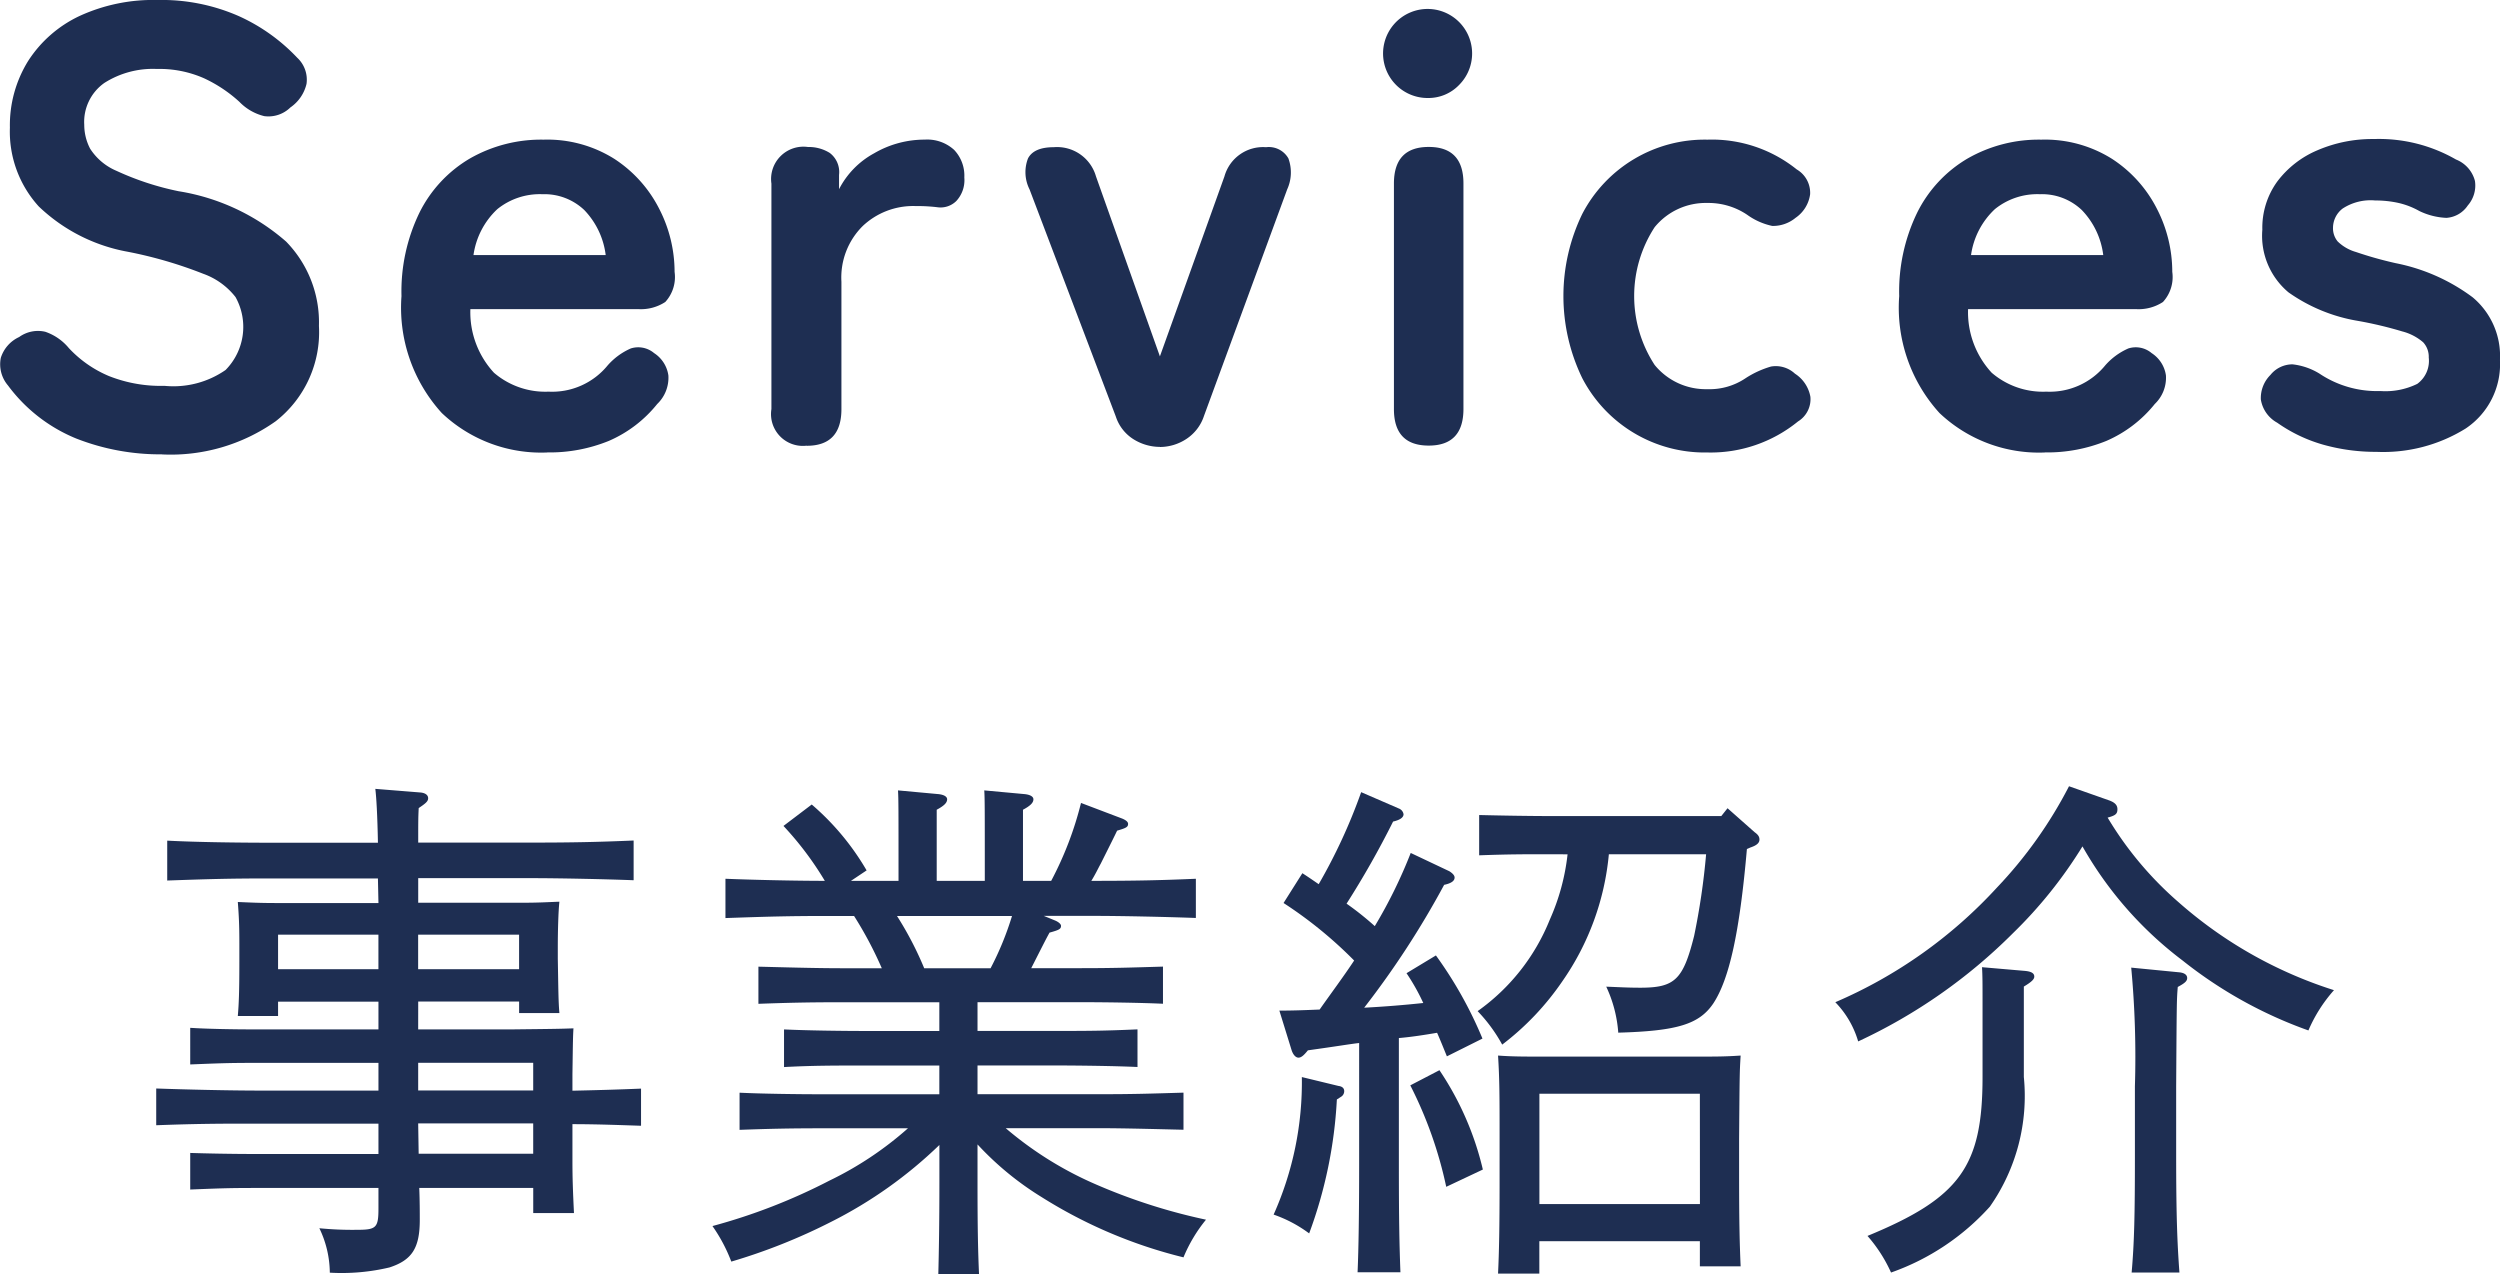
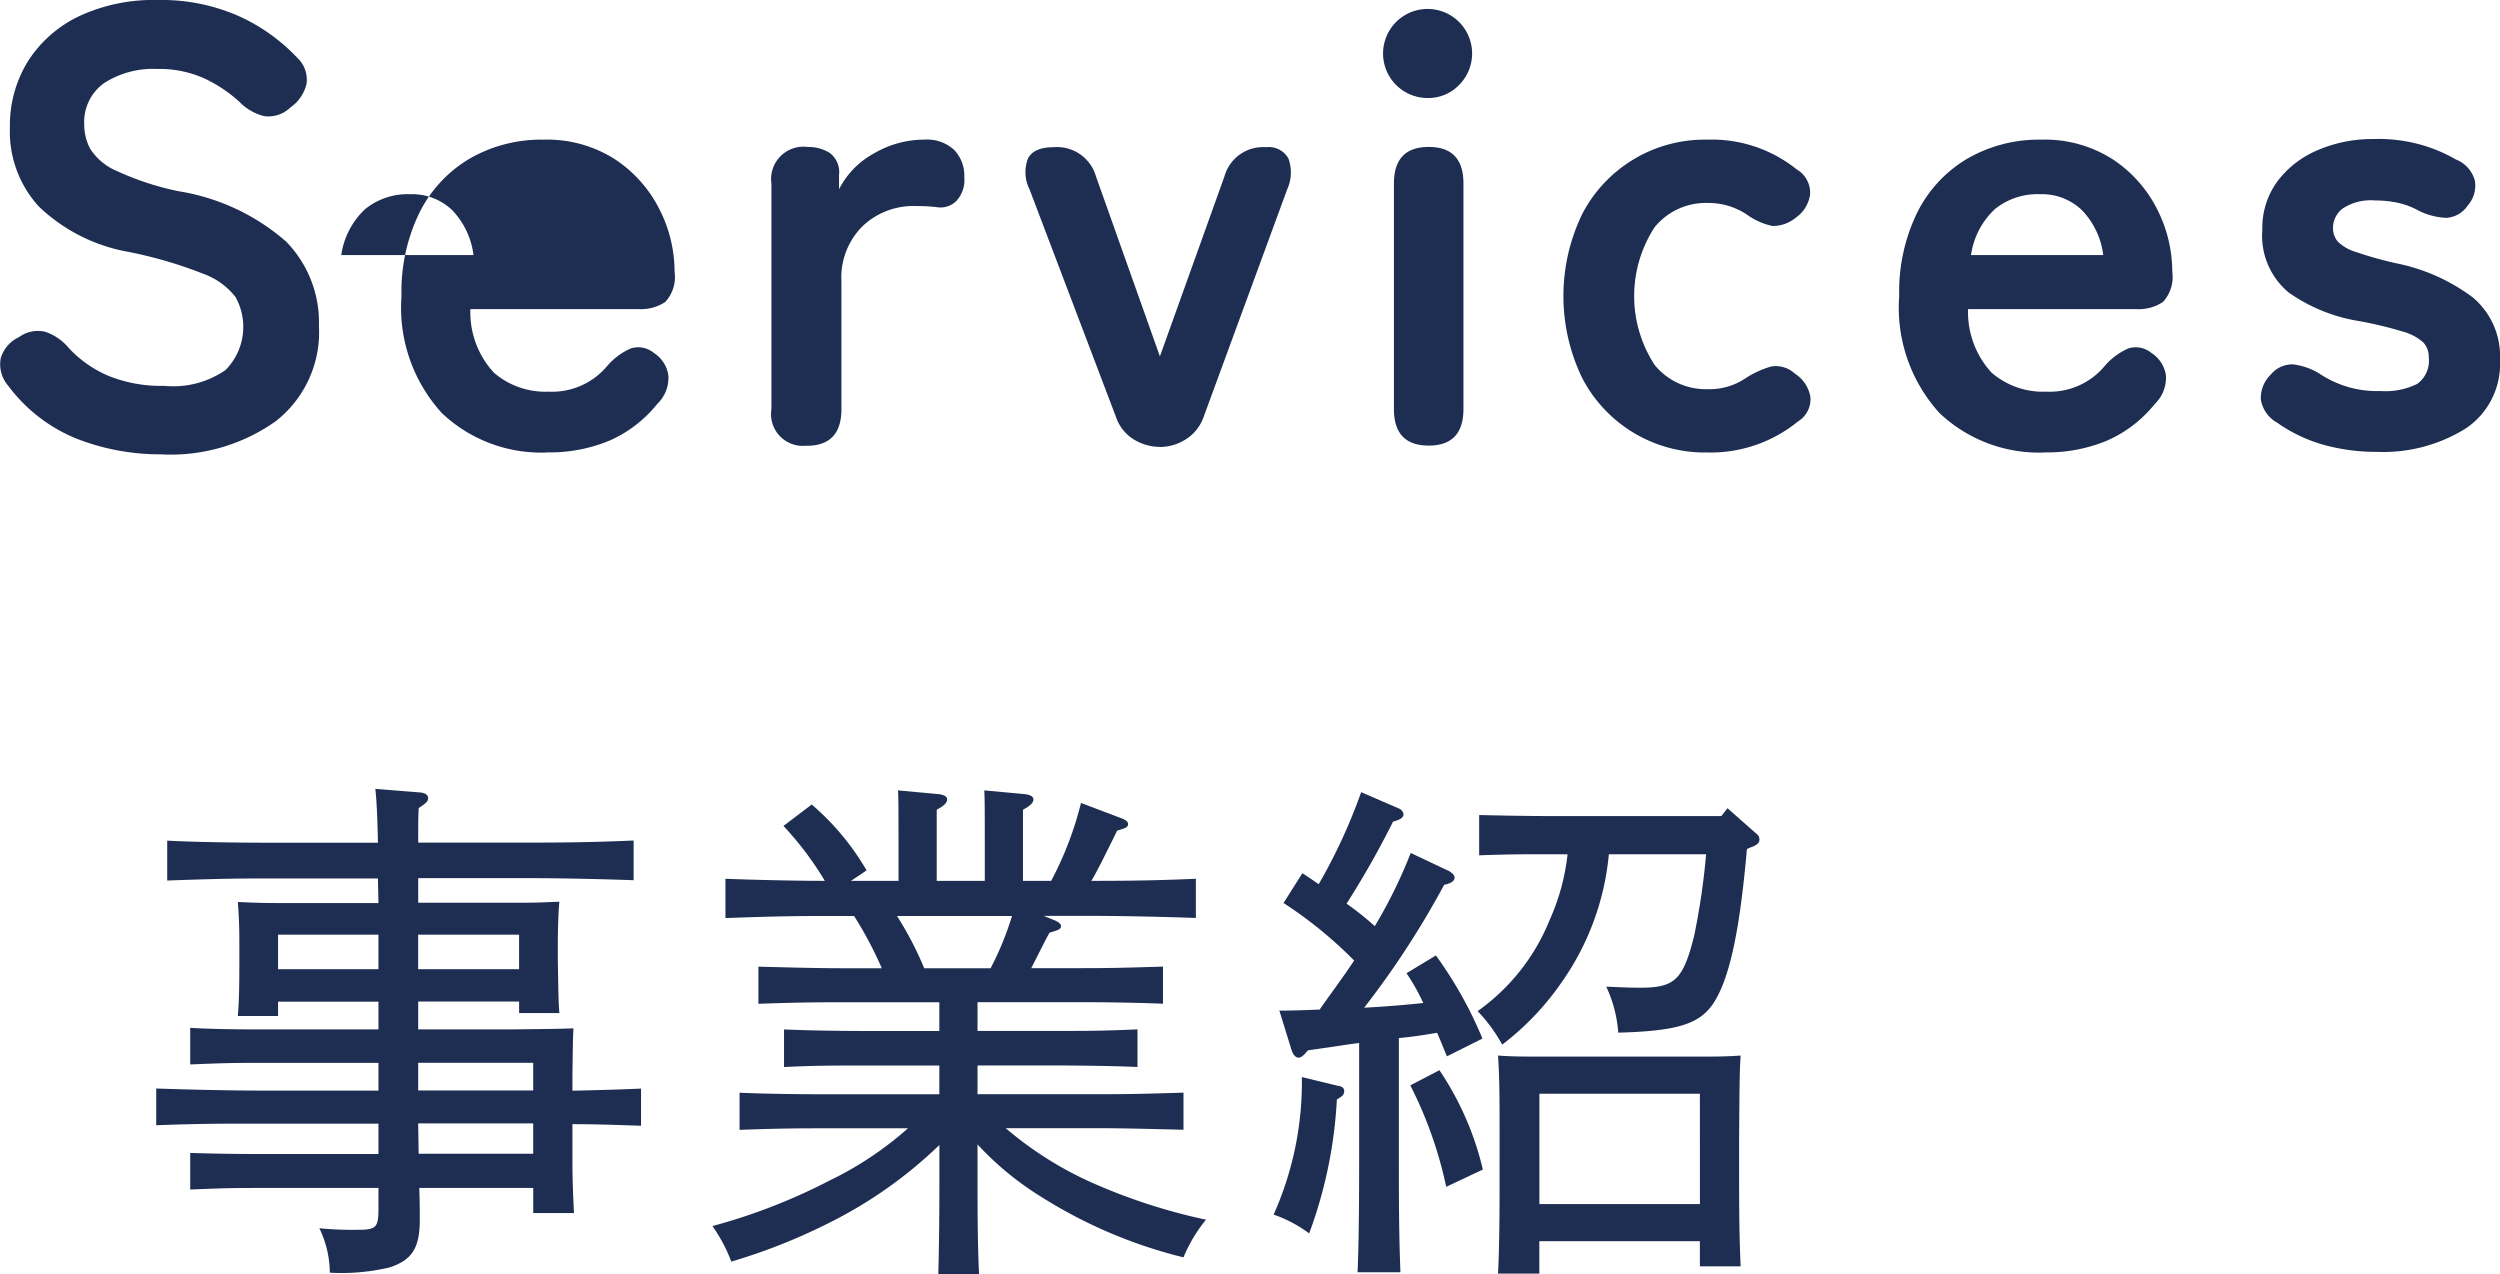
<svg xmlns="http://www.w3.org/2000/svg" width="76.528" height="39.003" viewBox="0 0 76.528 39.003">
  <g id="グループ_41" data-name="グループ 41" transform="translate(-1183.387 -42)">
    <path id="パス_35" data-name="パス 35" d="M1164.378,73.511h2.88c1.41-.016,1.41-.016,1.873-.032-.015.288-.015.288-.031,1.409v.5c.72-.016,1.328-.032,2.1-.064v1.137c-.512-.016-1.328-.049-2.1-.049v1.137c0,.528.016.944.047,1.585H1167.9v-.769h-3.489c.016.384.016.769.016.977,0,.864-.24,1.232-.928,1.456a6.343,6.343,0,0,1-1.826.16,3.185,3.185,0,0,0-.32-1.36,10.346,10.346,0,0,0,1.152.048c.593,0,.657-.064.657-.656v-.625h-3.841c-.769,0-1.12.016-1.921.048v-1.12c.48.016,1.3.032,1.921.032h3.841v-.929h-3.617c-1.264,0-1.84,0-3.186.049V75.32c.9.032,2.242.064,3.186.064h3.617v-.848h-3.841c-.769,0-1.12.016-1.921.048V73.463c.48.032,1.3.048,1.921.048h3.841v-.848h-3.073V73.1h-1.232c.031-.368.047-.72.047-1.665v-.56c0-.576-.016-.848-.047-1.264.367.016.688.032,1.152.032h3.153l-.016-.753h-3.266c-1.263,0-1.839.017-3.184.064V67.733c.9.048,2.241.064,3.184.064h3.266c-.016-.849-.048-1.393-.08-1.649l1.393.112c.144.017.224.081.224.176s-.08.16-.289.3c-.015.305-.015.433-.015,1.057h3.41c1.263,0,2.064-.016,3.184-.064v1.216c-.8-.031-2.241-.064-3.184-.064h-3.41v.753h3.169c.512,0,.737-.016,1.153-.032-.032.288-.049.9-.049,1.392v.352c.017.913.017,1.313.049,1.665h-1.233v-.352h-3.089Zm-1.217-2.9h-3.072v1.057h3.072Zm4.306,0h-3.09v1.057h3.09Zm.432,3.922h-3.521v.848h3.521Zm0,2.785v-.929h-3.521l.015.929Z" transform="translate(31.81)" fill="#1e2e52" />
    <path id="パス_36" data-name="パス 36" d="M1181.5,78.186c0,1.44.015,2.1.046,2.817H1180.3c.016-.624.033-1.521.033-2.817V77.049a13.49,13.49,0,0,1-3.314,2.353,17.828,17.828,0,0,1-3.056,1.217,4.907,4.907,0,0,0-.577-1.088,17.889,17.889,0,0,0,3.585-1.393,10.461,10.461,0,0,0,2.4-1.6h-2.594c-1.041,0-1.681.016-2.561.048V75.449c.672.032,1.729.048,2.561.048h3.554v-.88h-2.193c-1.041,0-1.681,0-2.561.047V73.512c.688.032,1.728.048,2.561.048h2.193v-.88h-2.994c-1.025,0-1.665.016-2.544.048V71.591c.671.016,1.728.048,2.544.048h1.233a11.709,11.709,0,0,0-.849-1.6h-.752c-1.233,0-1.825.017-3.185.064V68.9c.768.032,2.129.064,3.042.064a9.861,9.861,0,0,0-1.266-1.681l.865-.656a7.87,7.87,0,0,1,1.68,2.017l-.479.32h1.456c0-2.257,0-2.5-.016-2.769l1.217.112c.191.016.287.08.287.16,0,.1-.08.192-.319.32v2.177h1.472c0-2.257,0-2.5-.016-2.769l1.216.112c.193.016.288.08.288.16,0,.1-.08.192-.319.32v2.177h.863a10.452,10.452,0,0,0,.913-2.385l1.265.48c.112.048.176.1.176.161,0,.1-.064.127-.336.208-.1.208-.1.208-.5,1.008-.08.144-.16.32-.289.528,1.312,0,2.1-.016,3.2-.064v1.2c-.848-.031-2.225-.064-3.2-.064h-1.456l.352.144c.112.049.176.113.176.161,0,.1-.064.128-.352.208-.113.208-.113.208-.56,1.088h1.488c1.008,0,1.473-.016,2.545-.048v1.137c-.688-.032-1.808-.048-2.545-.048H1181.5v.88h2.336c1.025,0,1.488,0,2.561-.048v1.152c-.688-.032-1.825-.047-2.561-.047H1181.5v.88h3.744c1.025,0,1.489-.016,2.561-.048v1.136c-.688-.016-1.825-.048-2.561-.048h-2.881a10.915,10.915,0,0,0,2.817,1.745,17.668,17.668,0,0,0,3.314,1.056,4.589,4.589,0,0,0-.689,1.153,14.715,14.715,0,0,1-4.337-1.841,9.312,9.312,0,0,1-1.968-1.616Zm.4-6.547a9.218,9.218,0,0,0,.656-1.6h-3.521a10.258,10.258,0,0,1,.833,1.6Z" transform="translate(31.81)" fill="#1e2e52" />
    <path id="パス_37" data-name="パス 37" d="M1192.5,75.656a13.846,13.846,0,0,1-.848,4.1,4.017,4.017,0,0,0-1.088-.576,9.92,9.92,0,0,0,.864-4.21l1.121.272c.128.016.176.08.176.16a.2.2,0,0,1-.081.161Zm-1.76-2.72c.447,0,.848-.017,1.233-.033.351-.5.72-.992,1.056-1.5a12.933,12.933,0,0,0-2.161-1.761l.576-.912c.176.112.336.224.5.336a16.9,16.9,0,0,0,1.3-2.817l1.153.5a.224.224,0,0,1,.144.176c0,.1-.111.176-.32.224a27.336,27.336,0,0,1-1.424,2.513,9.052,9.052,0,0,1,.864.688,14.8,14.8,0,0,0,1.1-2.24l1.183.56c.1.064.16.128.16.192,0,.1-.095.176-.32.224a26.974,26.974,0,0,1-2.448,3.761c.608-.032,1.216-.08,1.809-.144a6.358,6.358,0,0,0-.513-.912l.9-.544a12.47,12.47,0,0,1,1.425,2.545l-1.089.544c-.111-.272-.207-.512-.3-.721-.385.065-.786.129-1.17.161v3.889c0,1.681.016,2.449.048,3.281h-1.312c.031-.7.048-1.808.048-3.281V73.928c-.288.032-.673.1-1.569.224-.128.16-.208.224-.288.224s-.16-.08-.209-.224Zm4.9,1.824a9.221,9.221,0,0,1,1.329,3.041l-1.121.529a12.606,12.606,0,0,0-1.1-3.106Zm3.458-6.611c-.9,0-1.313,0-2.242.033V66.949c.624.016,1.569.032,2.242.032h5.17l.191-.24.832.736c.113.08.145.144.145.224,0,.1-.081.176-.272.24l-.112.048c-.224,2.577-.544,3.986-1.025,4.722-.431.641-1.1.849-2.913.9a3.98,3.98,0,0,0-.368-1.408c.416.016.672.032,1.04.032,1.057,0,1.313-.24,1.65-1.585a21.437,21.437,0,0,0,.367-2.5h-2.977a8.1,8.1,0,0,1-1.425,3.89,8.343,8.343,0,0,1-1.84,1.937,4.812,4.812,0,0,0-.752-1.025,6.315,6.315,0,0,0,2.209-2.8,6.692,6.692,0,0,0,.544-2Zm-.4,11.845v.993h-1.264c.032-.656.047-1.425.047-2.818V76.857c0-1.265,0-1.809-.047-2.545.432.032.816.032,1.36.032h4.706c.608,0,.88,0,1.36-.032-.031.512-.031.512-.047,2.545v1.088c0,1.473.016,2.113.047,2.818h-1.248v-.769Zm4.914-4.514H1198.7v3.377h4.914Z" transform="translate(31.81)" fill="#1e2e52" />
-     <path id="パス_38" data-name="パス 38" d="M1216.138,66.5c.176.064.256.144.256.272,0,.144-.063.192-.3.256a10.692,10.692,0,0,0,2.175,2.593,13.226,13.226,0,0,0,4.754,2.689,4.555,4.555,0,0,0-.783,1.233,13.381,13.381,0,0,1-3.857-2.145,11.43,11.43,0,0,1-3.059-3.489,13.732,13.732,0,0,1-2.128,2.657,16.546,16.546,0,0,1-4.738,3.313,2.88,2.88,0,0,0-.7-1.2,14.441,14.441,0,0,0,4.945-3.506,13.39,13.39,0,0,0,2.209-3.105Zm-2.609,8.468a5.9,5.9,0,0,1-1.04,3.969,7.35,7.35,0,0,1-3.025,2.017,4.479,4.479,0,0,0-.721-1.121c2.834-1.168,3.522-2.129,3.522-4.865V72.632c0-.512,0-.753-.016-1.025l1.3.112c.191.016.3.064.3.176,0,.081-.08.161-.32.305Zm3.3,5.986c.08-.912.1-1.745.1-3.6v-2.1a29.386,29.386,0,0,0-.113-3.634l1.473.144c.16.016.24.081.24.176s-.08.16-.288.272c-.032.4-.032.4-.049,3.042v2.1c0,1.873.034,2.706.1,3.6Z" transform="translate(31.81)" fill="#1e2e52" />
    <path id="パス_39" data-name="パス 39" d="M1156.533,55.908a7.037,7.037,0,0,1-2.622-.484,4.907,4.907,0,0,1-2.09-1.625,1,1,0,0,1-.219-.846,1.048,1.048,0,0,1,.561-.636.984.984,0,0,1,.8-.161,1.613,1.613,0,0,1,.722.5,3.552,3.552,0,0,0,1.226.855,4.307,4.307,0,0,0,1.7.3,2.8,2.8,0,0,0,1.871-.485,1.877,1.877,0,0,0,.305-2.232,2.184,2.184,0,0,0-.988-.713,13.1,13.1,0,0,0-2.309-.674,5.3,5.3,0,0,1-2.726-1.387,3.4,3.4,0,0,1-.884-2.413,3.728,3.728,0,0,1,.56-2.043,3.784,3.784,0,0,1,1.577-1.377A5.406,5.406,0,0,1,1156.4,42a5.865,5.865,0,0,1,2.489.494,5.664,5.664,0,0,1,1.786,1.273.916.916,0,0,1,.285.8,1.21,1.21,0,0,1-.494.722.958.958,0,0,1-.8.266,1.577,1.577,0,0,1-.76-.437,4.256,4.256,0,0,0-1.083-.722,3.375,3.375,0,0,0-1.444-.285,2.765,2.765,0,0,0-1.606.427,1.46,1.46,0,0,0-.617,1.283,1.576,1.576,0,0,0,.181.732,1.785,1.785,0,0,0,.8.674,8.654,8.654,0,0,0,1.909.627,6.577,6.577,0,0,1,3.287,1.539,3.535,3.535,0,0,1,1.007,2.584,3.458,3.458,0,0,1-1.321,2.916,5.559,5.559,0,0,1-3.486,1.017" transform="translate(31.81)" fill="#1e2e52" />
-     <path id="パス_40" data-name="パス 40" d="M1168.332,55.851a4.422,4.422,0,0,1-3.23-1.207,4.792,4.792,0,0,1-1.235-3.581,5.521,5.521,0,0,1,.551-2.555,3.973,3.973,0,0,1,1.539-1.654,4.388,4.388,0,0,1,2.261-.579,3.853,3.853,0,0,1,2.166.589,3.955,3.955,0,0,1,1.368,1.52,4.222,4.222,0,0,1,.475,1.938,1.13,1.13,0,0,1-.285.922,1.363,1.363,0,0,1-.836.218h-5.13a2.725,2.725,0,0,0,.722,1.948,2.411,2.411,0,0,0,1.672.579,2.194,2.194,0,0,0,1.805-.8,2.022,2.022,0,0,1,.712-.523.754.754,0,0,1,.713.143.978.978,0,0,1,.437.684,1.112,1.112,0,0,1-.342.874,3.863,3.863,0,0,1-1.482,1.13,4.8,4.8,0,0,1-1.881.352m-2.261-6.042h4.047a2.416,2.416,0,0,0-.655-1.377,1.773,1.773,0,0,0-1.283-.485,2.069,2.069,0,0,0-1.378.456,2.38,2.38,0,0,0-.731,1.406" transform="translate(31.81)" fill="#1e2e52" />
+     <path id="パス_40" data-name="パス 40" d="M1168.332,55.851a4.422,4.422,0,0,1-3.23-1.207,4.792,4.792,0,0,1-1.235-3.581,5.521,5.521,0,0,1,.551-2.555,3.973,3.973,0,0,1,1.539-1.654,4.388,4.388,0,0,1,2.261-.579,3.853,3.853,0,0,1,2.166.589,3.955,3.955,0,0,1,1.368,1.52,4.222,4.222,0,0,1,.475,1.938,1.13,1.13,0,0,1-.285.922,1.363,1.363,0,0,1-.836.218h-5.13a2.725,2.725,0,0,0,.722,1.948,2.411,2.411,0,0,0,1.672.579,2.194,2.194,0,0,0,1.805-.8,2.022,2.022,0,0,1,.712-.523.754.754,0,0,1,.713.143.978.978,0,0,1,.437.684,1.112,1.112,0,0,1-.342.874,3.863,3.863,0,0,1-1.482,1.13,4.8,4.8,0,0,1-1.881.352m-2.261-6.042a2.416,2.416,0,0,0-.655-1.377,1.773,1.773,0,0,0-1.283-.485,2.069,2.069,0,0,0-1.378.456,2.38,2.38,0,0,0-.731,1.406" transform="translate(31.81)" fill="#1e2e52" />
    <path id="パス_41" data-name="パス 41" d="M1176.274,55.642a.974.974,0,0,1-1.083-1.121v-6.9a.99.99,0,0,1,1.12-1.121,1.207,1.207,0,0,1,.665.181.733.733,0,0,1,.285.674v.437a2.607,2.607,0,0,1,1.075-1.1,3.062,3.062,0,0,1,1.547-.418,1.222,1.222,0,0,1,.9.313,1.143,1.143,0,0,1,.313.846.938.938,0,0,1-.247.722.686.686,0,0,1-.569.19c-.1-.013-.209-.022-.323-.029s-.242-.009-.38-.009a2.251,2.251,0,0,0-1.587.608,2.219,2.219,0,0,0-.656,1.71v3.9q0,1.121-1.063,1.121" transform="translate(31.81)" fill="#1e2e52" />
    <path id="パス_42" data-name="パス 42" d="M1187.085,55.68a1.529,1.529,0,0,1-.8-.228,1.293,1.293,0,0,1-.551-.7l-2.641-6.954a1.169,1.169,0,0,1-.047-.95q.18-.342.788-.342a1.239,1.239,0,0,1,1.292.893l1.957,5.51,1.976-5.51a1.227,1.227,0,0,1,1.273-.893.689.689,0,0,1,.684.342,1.251,1.251,0,0,1-.037.95l-2.547,6.935a1.341,1.341,0,0,1-.551.712,1.479,1.479,0,0,1-.8.238" transform="translate(31.81)" fill="#1e2e52" />
    <path id="パス_43" data-name="パス 43" d="M1195.292,45a1.363,1.363,0,1,1,.95-.4,1.3,1.3,0,0,1-.95.4m.02,10.64q-1.067,0-1.065-1.121v-6.9q0-1.121,1.065-1.121t1.063,1.121v6.9q0,1.121-1.063,1.121" transform="translate(31.81)" fill="#1e2e52" />
    <path id="パス_44" data-name="パス 44" d="M1203.842,55.851a4.226,4.226,0,0,1-3.828-2.271,5.763,5.763,0,0,1,0-5.035,4.223,4.223,0,0,1,3.828-2.27,4.146,4.146,0,0,1,2.736.912.829.829,0,0,1,.409.76,1.043,1.043,0,0,1-.447.722,1.084,1.084,0,0,1-.712.247,2.035,2.035,0,0,1-.769-.342,2.118,2.118,0,0,0-1.217-.361,2.018,2.018,0,0,0-1.614.741,3.86,3.86,0,0,0,0,4.218,2.018,2.018,0,0,0,1.614.741,1.969,1.969,0,0,0,1.179-.342,2.925,2.925,0,0,1,.769-.351.861.861,0,0,1,.732.218,1.065,1.065,0,0,1,.474.712.8.8,0,0,1-.38.751,4.231,4.231,0,0,1-2.774.95" transform="translate(31.81)" fill="#1e2e52" />
    <path id="パス_45" data-name="パス 45" d="M1214.179,55.851a4.426,4.426,0,0,1-3.231-1.207,4.791,4.791,0,0,1-1.234-3.581,5.519,5.519,0,0,1,.551-2.555,3.967,3.967,0,0,1,1.539-1.654,4.384,4.384,0,0,1,2.26-.579,3.85,3.85,0,0,1,2.166.589,3.95,3.95,0,0,1,1.369,1.52,4.22,4.22,0,0,1,.474,1.938,1.13,1.13,0,0,1-.285.922,1.36,1.36,0,0,1-.836.218h-5.13a2.73,2.73,0,0,0,.723,1.948,2.407,2.407,0,0,0,1.672.579,2.194,2.194,0,0,0,1.8-.8,2.014,2.014,0,0,1,.712-.523.752.752,0,0,1,.712.143.976.976,0,0,1,.438.684,1.112,1.112,0,0,1-.342.874,3.872,3.872,0,0,1-1.482,1.13,4.8,4.8,0,0,1-1.881.352m-2.261-6.042h4.047a2.409,2.409,0,0,0-.656-1.377,1.769,1.769,0,0,0-1.283-.485,2.064,2.064,0,0,0-1.377.456,2.374,2.374,0,0,0-.731,1.406" transform="translate(31.81)" fill="#1e2e52" />
    <path id="パス_46" data-name="パス 46" d="M1224.324,55.832a5.955,5.955,0,0,1-1.625-.218,4.638,4.638,0,0,1-1.415-.675.988.988,0,0,1-.5-.712,1,1,0,0,1,.295-.751.866.866,0,0,1,.675-.323,1.984,1.984,0,0,1,.826.285,3.163,3.163,0,0,0,1.862.532,2.214,2.214,0,0,0,1.13-.219.871.871,0,0,0,.352-.807.652.652,0,0,0-.171-.466,1.581,1.581,0,0,0-.637-.332,11.925,11.925,0,0,0-1.358-.323,5.135,5.135,0,0,1-2.128-.874,2.258,2.258,0,0,1-.8-1.919,2.407,2.407,0,0,1,.456-1.472,2.991,2.991,0,0,1,1.235-.96,4.252,4.252,0,0,1,1.729-.342,4.724,4.724,0,0,1,2.508.627.964.964,0,0,1,.58.656.926.926,0,0,1-.219.75.852.852,0,0,1-.655.38,2.1,2.1,0,0,1-.827-.209,2.391,2.391,0,0,0-.636-.247,3.242,3.242,0,0,0-.713-.076,1.566,1.566,0,0,0-1,.247.746.746,0,0,0-.295.589.631.631,0,0,0,.143.418,1.321,1.321,0,0,0,.56.323,11.638,11.638,0,0,0,1.216.342,5.819,5.819,0,0,1,2.356,1.045,2.342,2.342,0,0,1,.836,1.919,2.371,2.371,0,0,1-1.054,2.1,4.783,4.783,0,0,1-2.727.712" transform="translate(31.81)" fill="#1e2e52" />
  </g>
</svg>